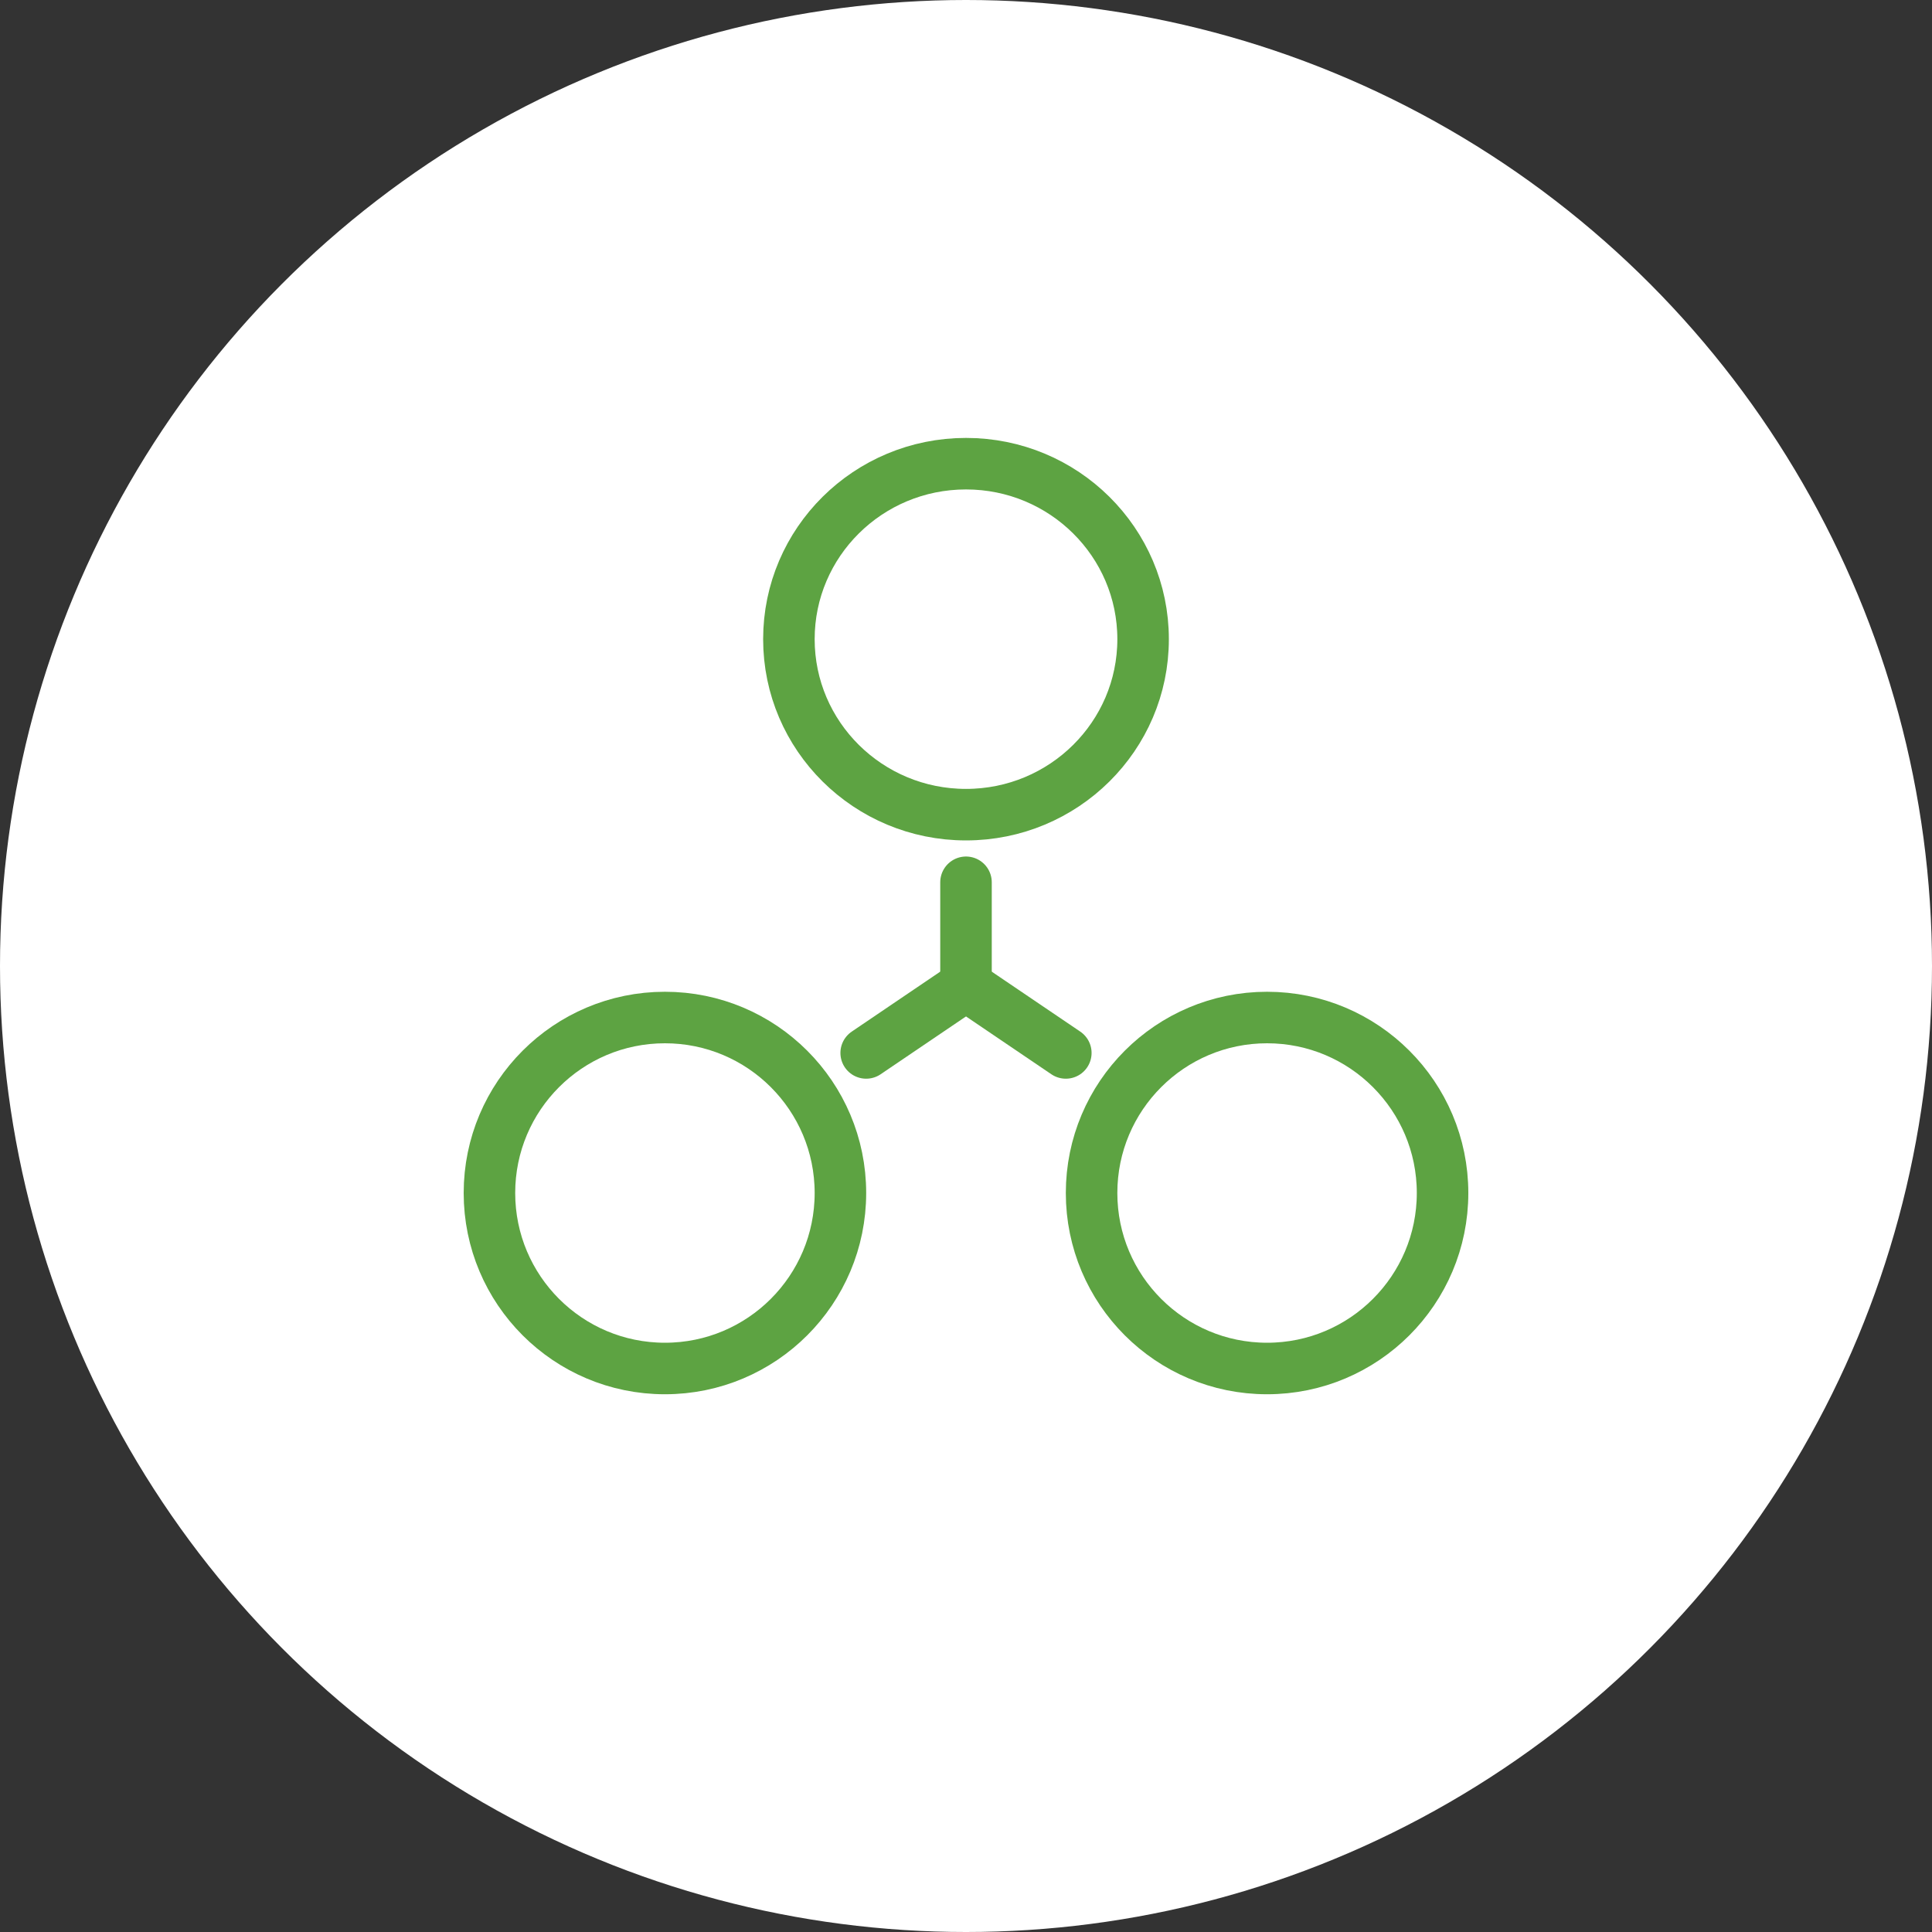
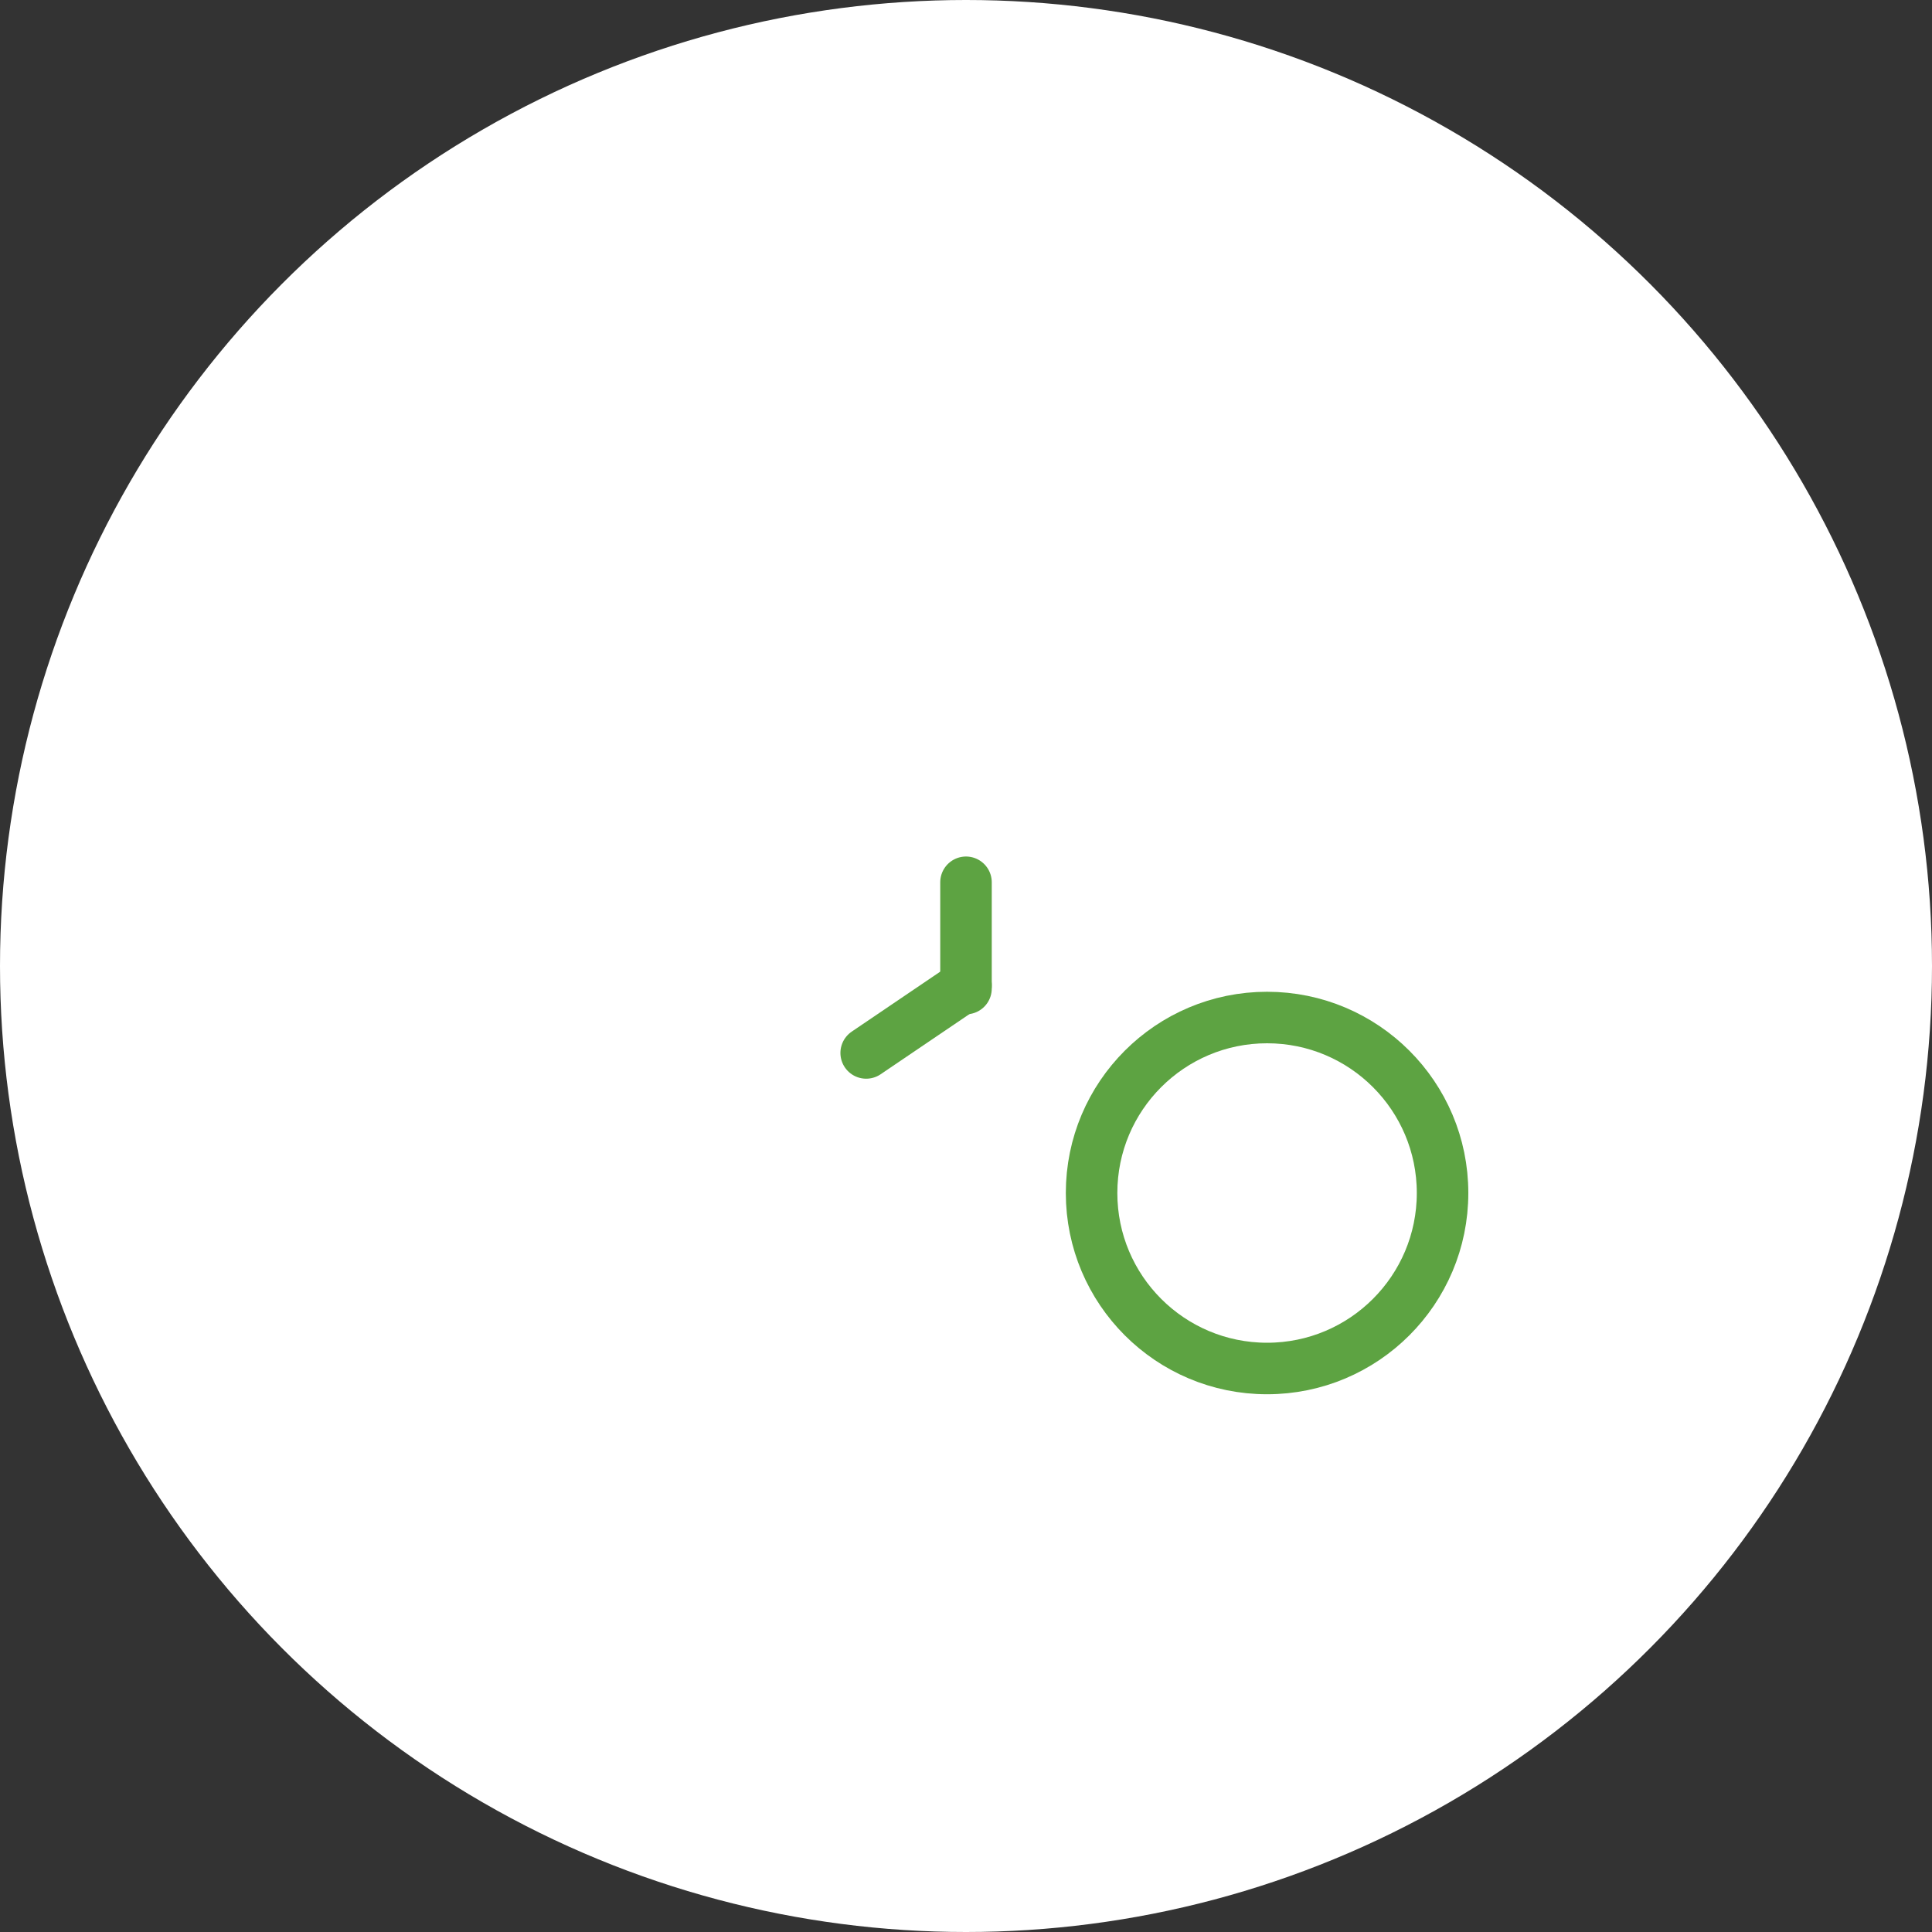
<svg xmlns="http://www.w3.org/2000/svg" width="600" height="600" viewBox="0 0 600 600" fill="none">
  <rect x="0" y="0" width="600" height="600" fill="#333333" stroke="none" />
  <circle cx="300" cy="300" r="300" fill="white" />
-   <path d="M300 253C330.376 253 355 228.6 355 198.5C355 168.4 330.376 144 300 144C269.624 144 245 168.4 245 198.5C245 228.6 269.624 253 300 253Z" stroke="#5DA342" stroke-width="16" stroke-linecap="round" stroke-linejoin="round" />
-   <path d="M206.5 425C236.6 425 261 400.6 261 370.5C261 340.4 236.6 316 206.5 316C176.4 316 152 340.4 152 370.5C152 400.6 176.4 425 206.5 425Z" stroke="#5DA342" stroke-width="16" stroke-linecap="round" stroke-linejoin="round" />
  <path d="M393.5 425C423.6 425 448 400.6 448 370.5C448 340.4 423.6 316 393.5 316C363.4 316 339 340.4 339 370.5C339 400.6 363.4 425 393.5 425Z" stroke="#5DA342" stroke-width="16" stroke-linecap="round" stroke-linejoin="round" />
  <path d="M269 327L300 306" stroke="#5DA342" stroke-width="16" stroke-linecap="round" stroke-linejoin="round" />
  <path d="M300 307V274" stroke="#5DA342" stroke-width="16" stroke-linecap="round" stroke-linejoin="round" />
-   <path d="M331 327L300 306" stroke="#5DA342" stroke-width="16" stroke-linecap="round" stroke-linejoin="round" />
</svg>